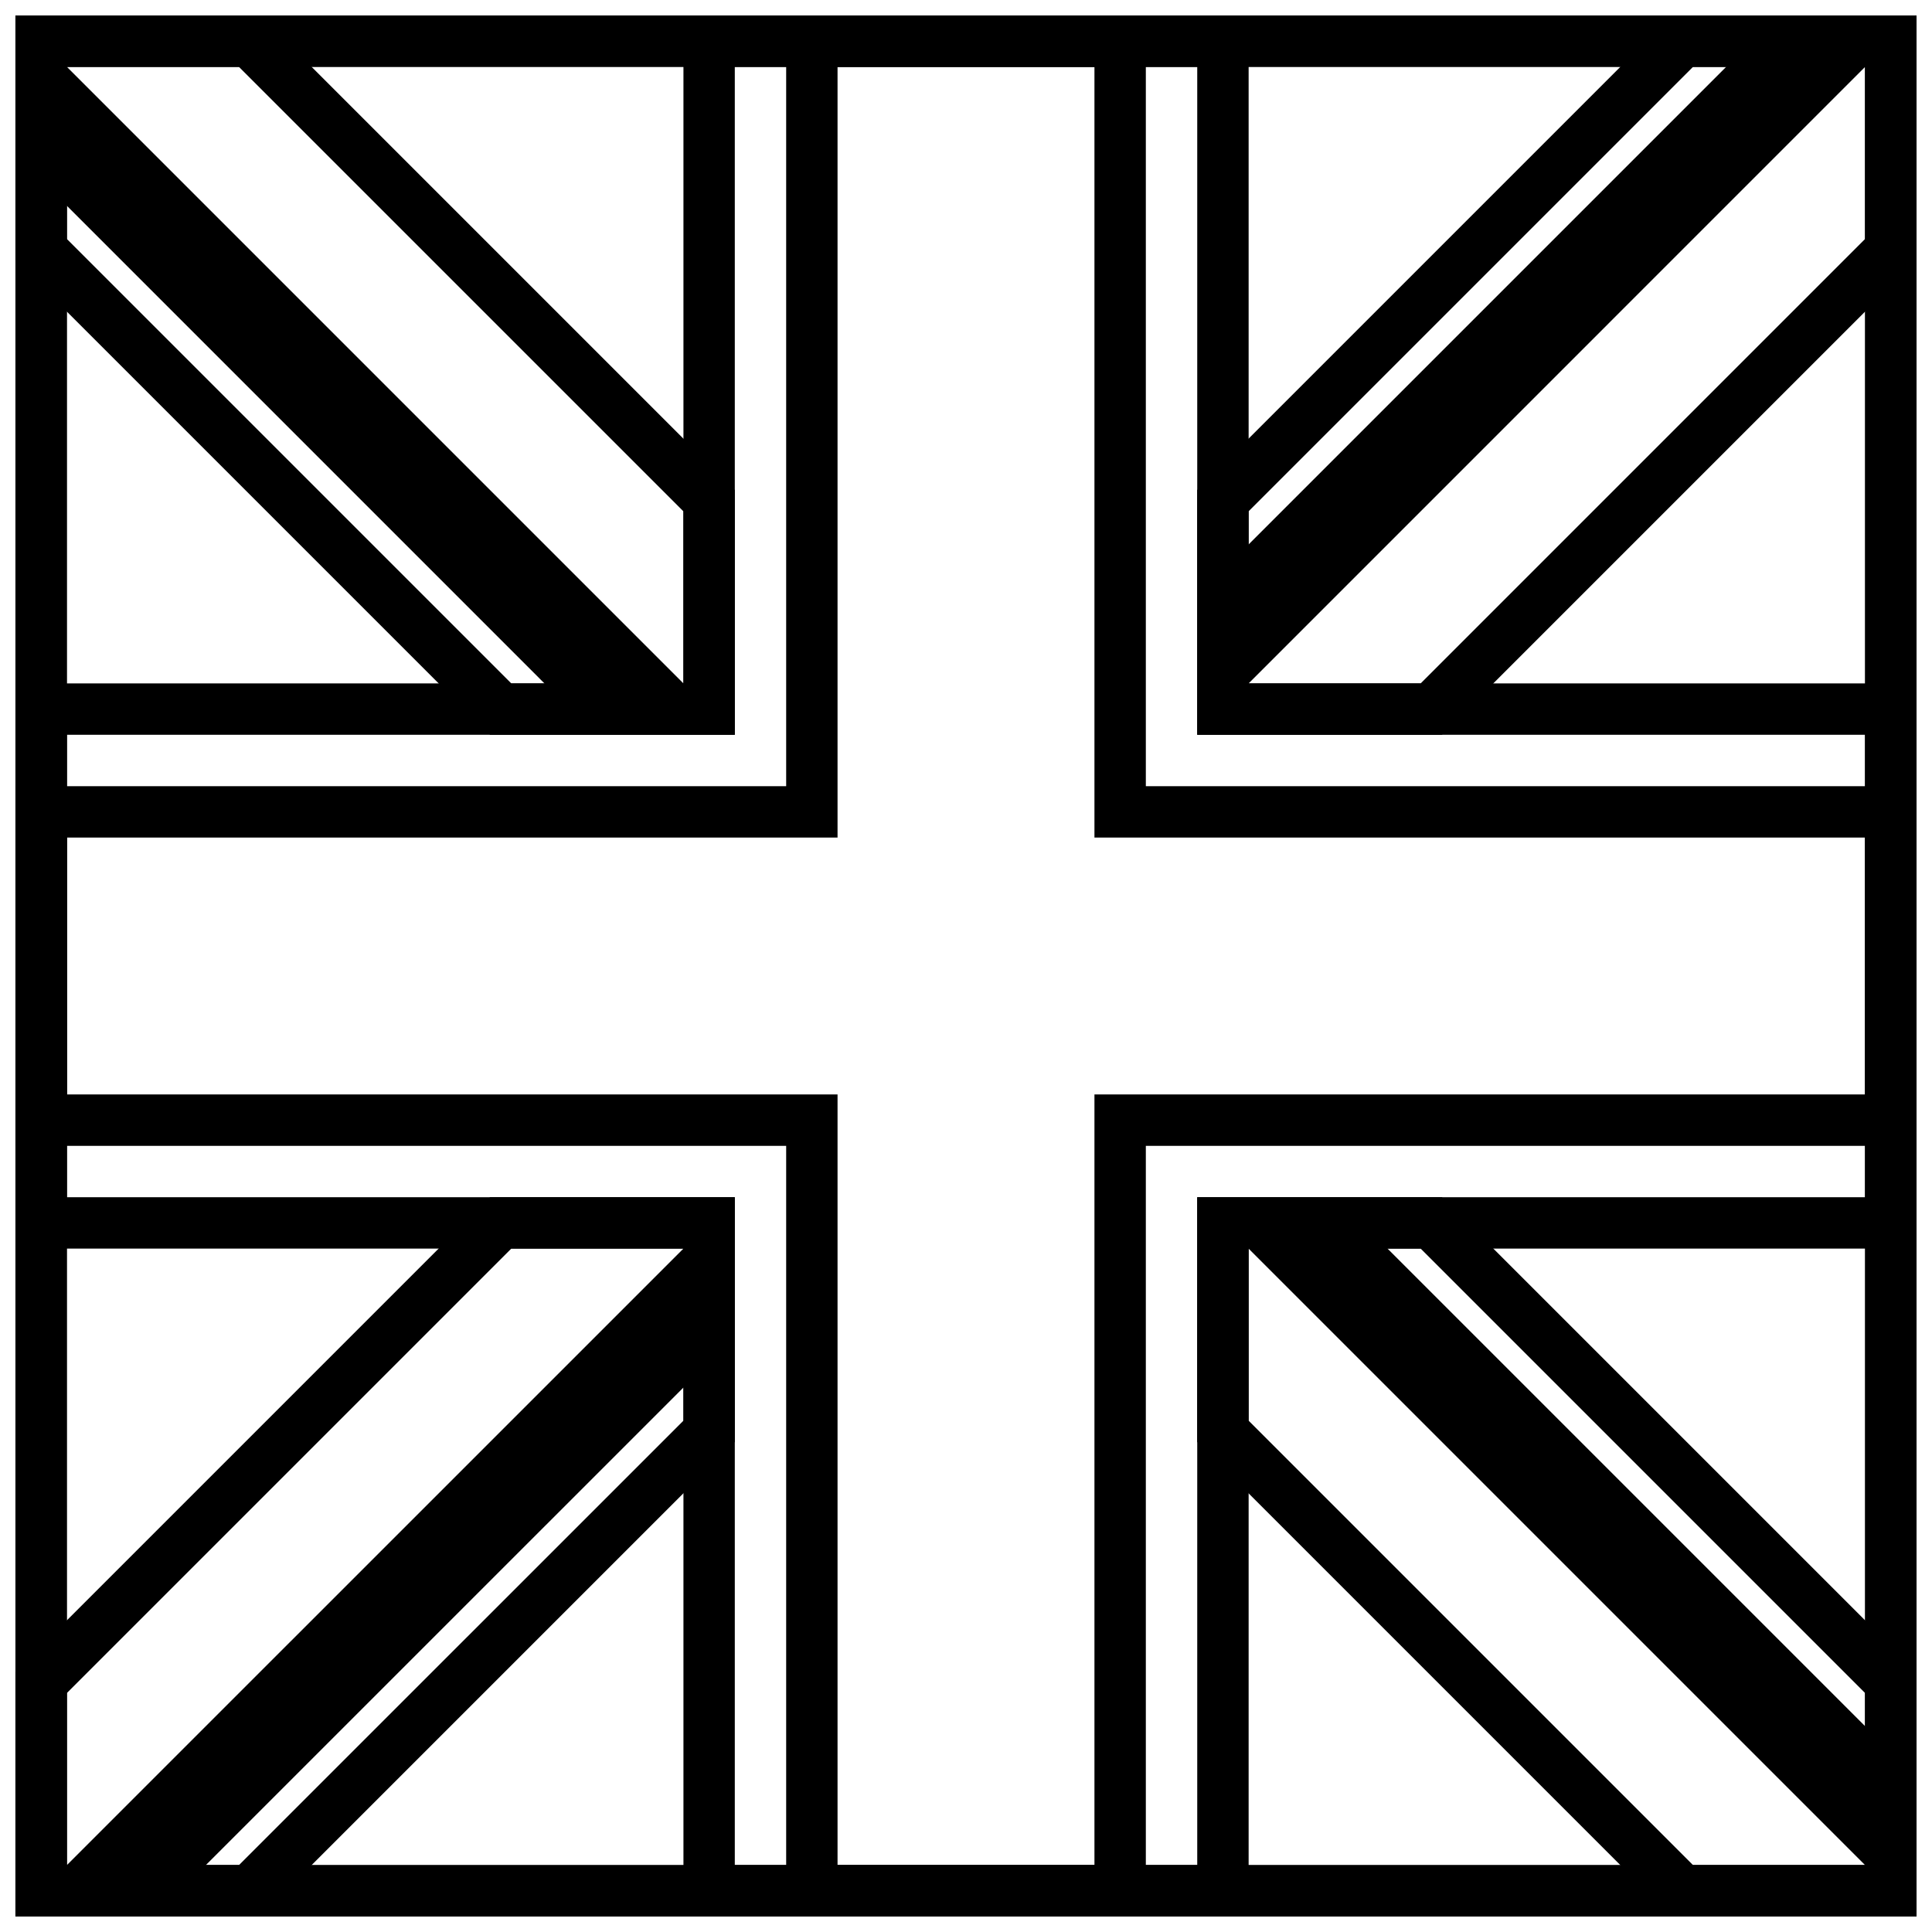
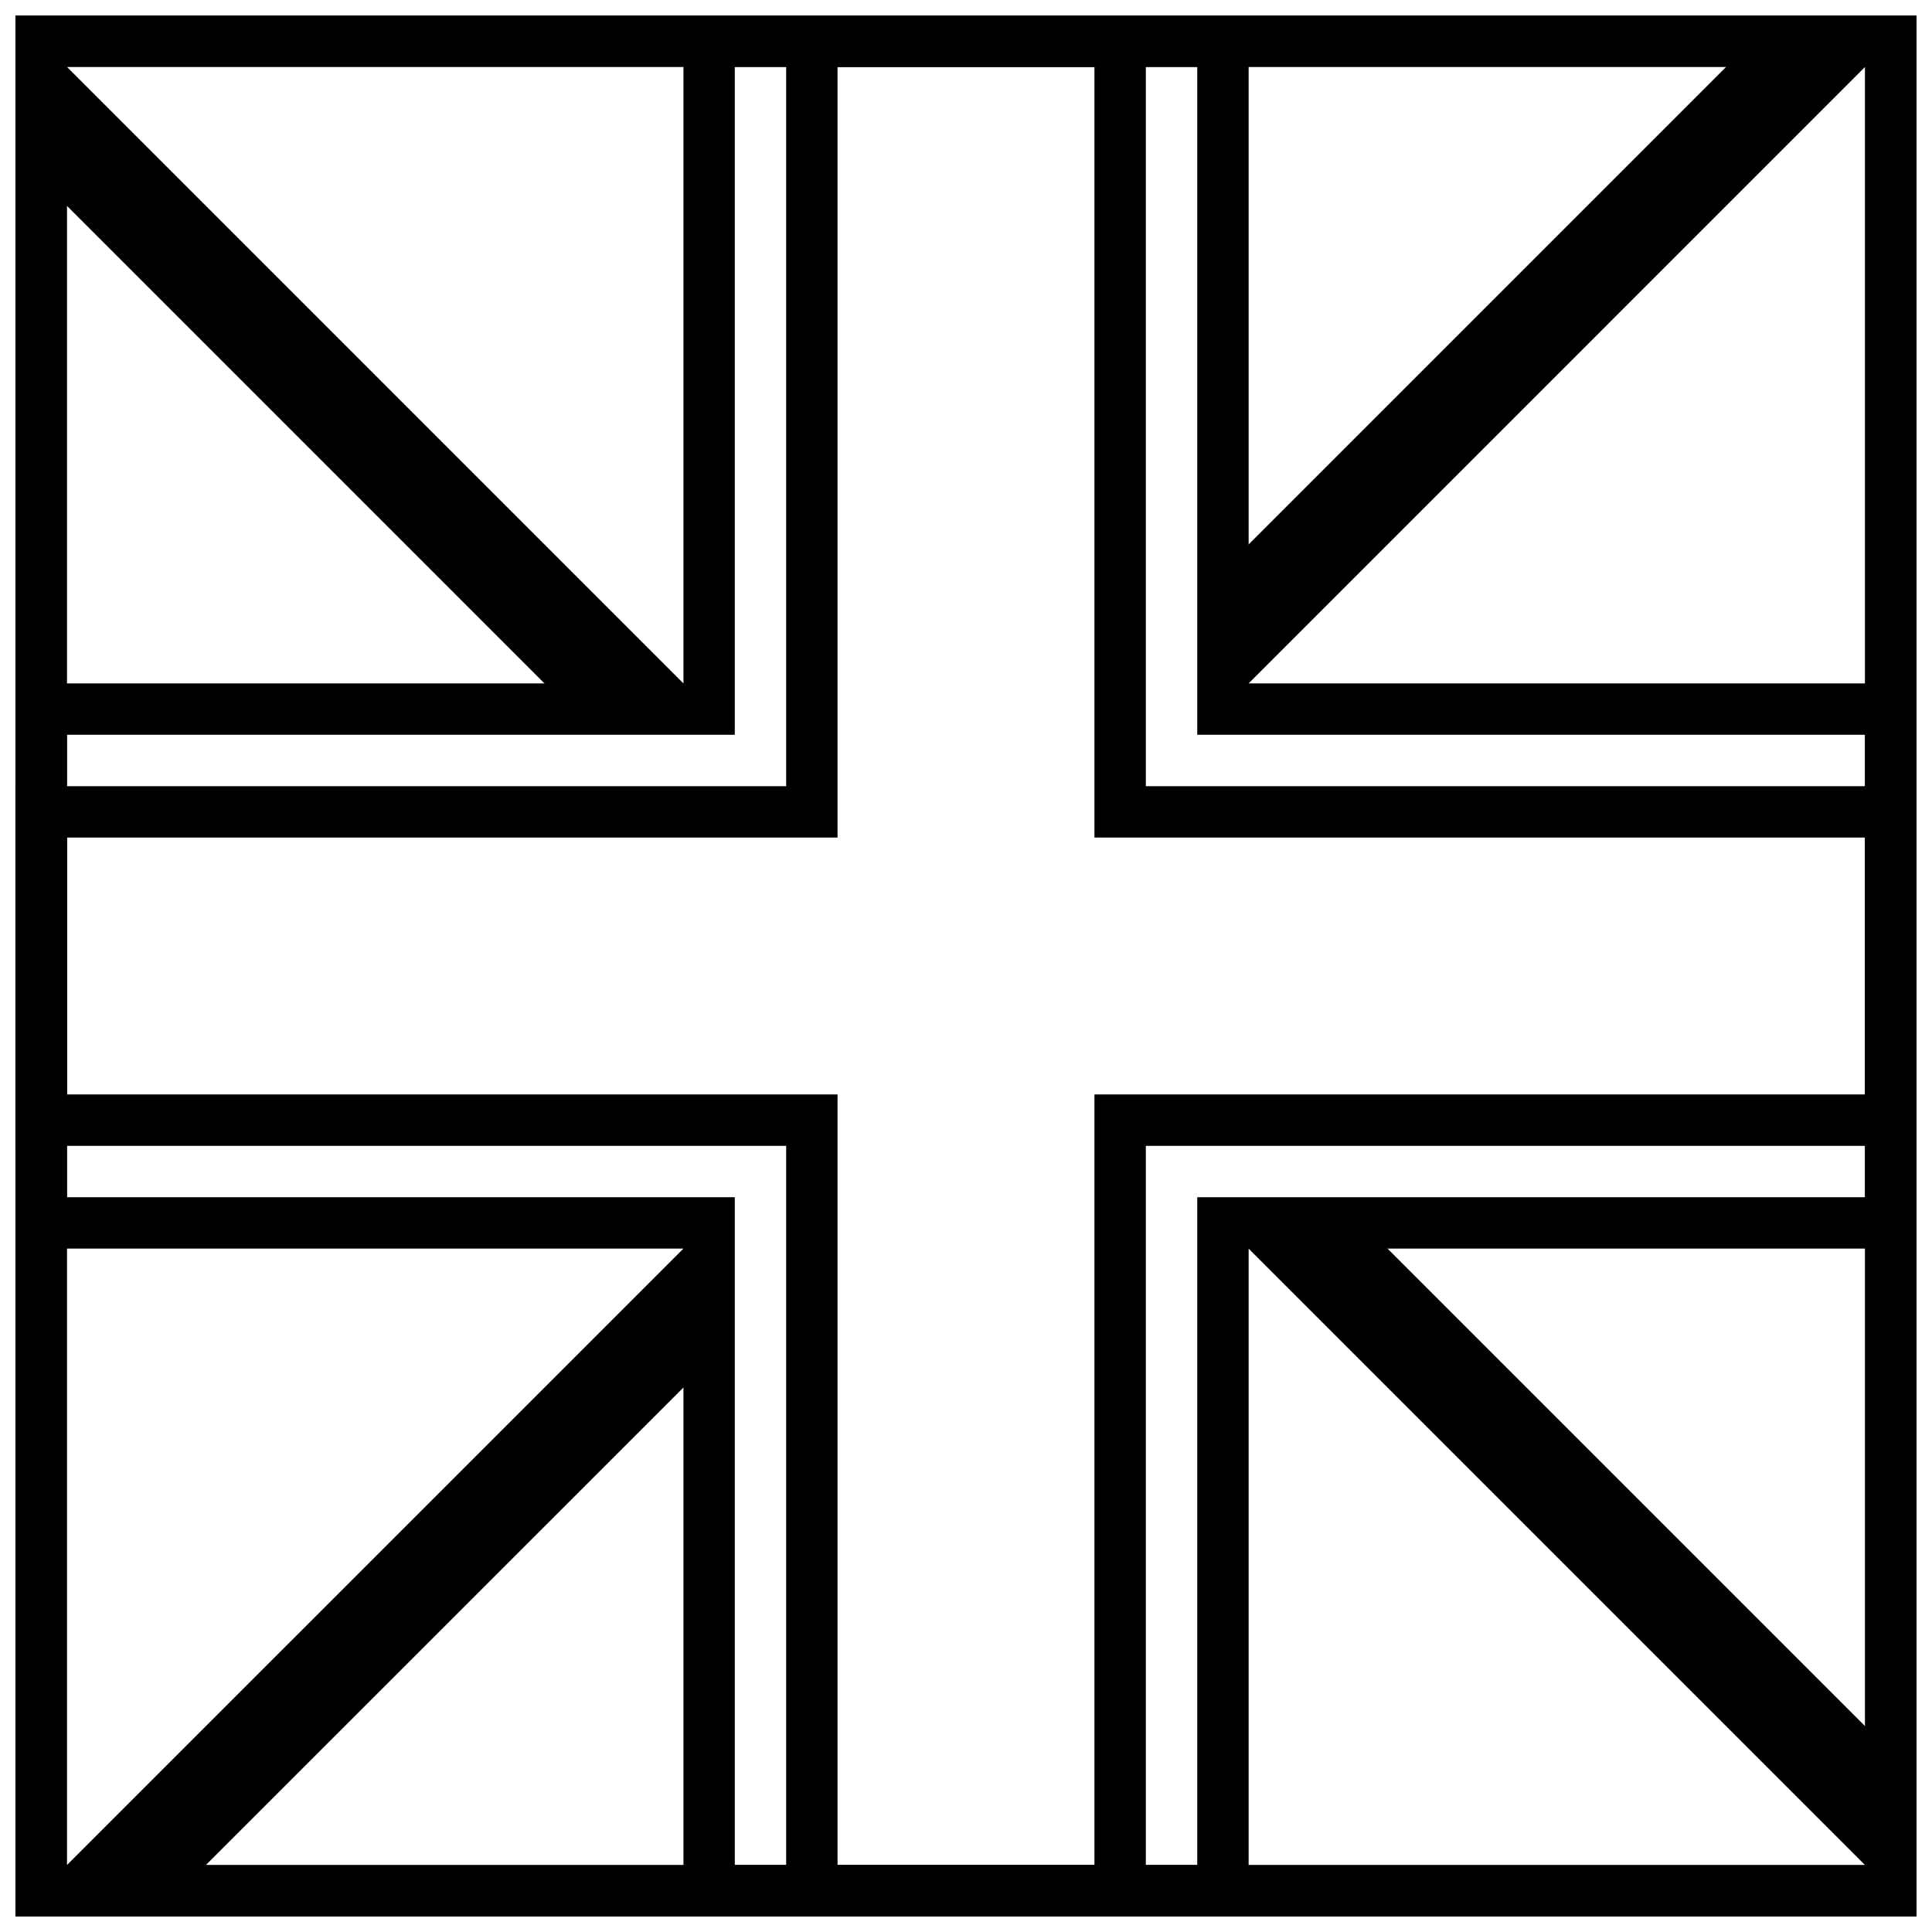
<svg xmlns="http://www.w3.org/2000/svg" width="800px" height="800px" version="1.1" viewBox="144 144 512 512">
  <defs>
    <clipPath id="b">
      <path d="m148.09 148.09h503.81v503.81h-503.81z" />
    </clipPath>
    <clipPath id="a">
      <path d="m148.09 148.09h503.81v503.81h-503.81z" />
    </clipPath>
  </defs>
  <g>
    <g clip-path="url(#b)">
      <path d="m148.09 148.09h503.81v503.81h-503.81zm13.617 13.617v476.57h476.57v-476.57z" />
-       <path d="m474.89 325.11h45.602l117.79-117.8v-45.602h-45.602l-117.79 117.79zm112.15-177.02h64.859v64.859l-125.77 125.77h-64.859v-64.859zm-112.15 326.8v45.602l117.79 117.79h45.602v-45.602l-117.79-117.79zm177.01 112.15v64.859h-64.859l-125.77-125.77v-64.859h64.859zm-326.79-112.15h-45.605l-117.79 117.79v45.602h45.602l117.8-117.79zm-112.16 177.01h-64.859v-64.859l125.77-125.77h64.859v64.859zm66.551-326.79h45.605v-45.605l-117.8-117.79h-45.602v45.602zm-131.41-112.16v-64.859h64.859l125.77 125.77v64.859h-64.859z" />
    </g>
    <path d="m331.92 331.92h-36.824l-140.19-140.2v-36.82zm136.16-36.824 140.19-140.19h36.82l-177.01 177.02zm0 172.99h36.82l140.19 140.19v36.82zm-136.16 0v36.82l-140.2 140.19h-36.82z" />
    <g clip-path="url(#a)">
      <path d="m638.29 338.72h-177.01v-177.01h-122.55v177.01h-177.01v122.55h177.01v177.01h122.55v-177.01h177.01zm-163.39-13.613h177.01v149.78h-177.01v177.01h-149.78v-177.01h-177.02v-149.78h177.02v-177.02h149.78z" />
      <path d="m638.29 365.96h-204.25v-204.25h-68.082v204.25h-204.25v68.082h204.25v204.25h68.082v-204.25h204.25zm-190.63-13.617h204.25v95.316h-204.25v204.25h-95.316v-204.25h-204.25v-95.316h204.25v-204.25h95.316z" />
      <path d="m161.71 161.71v476.57h476.57v-476.57zm490.19-13.617v503.81h-503.81v-503.81z" />
    </g>
  </g>
</svg>